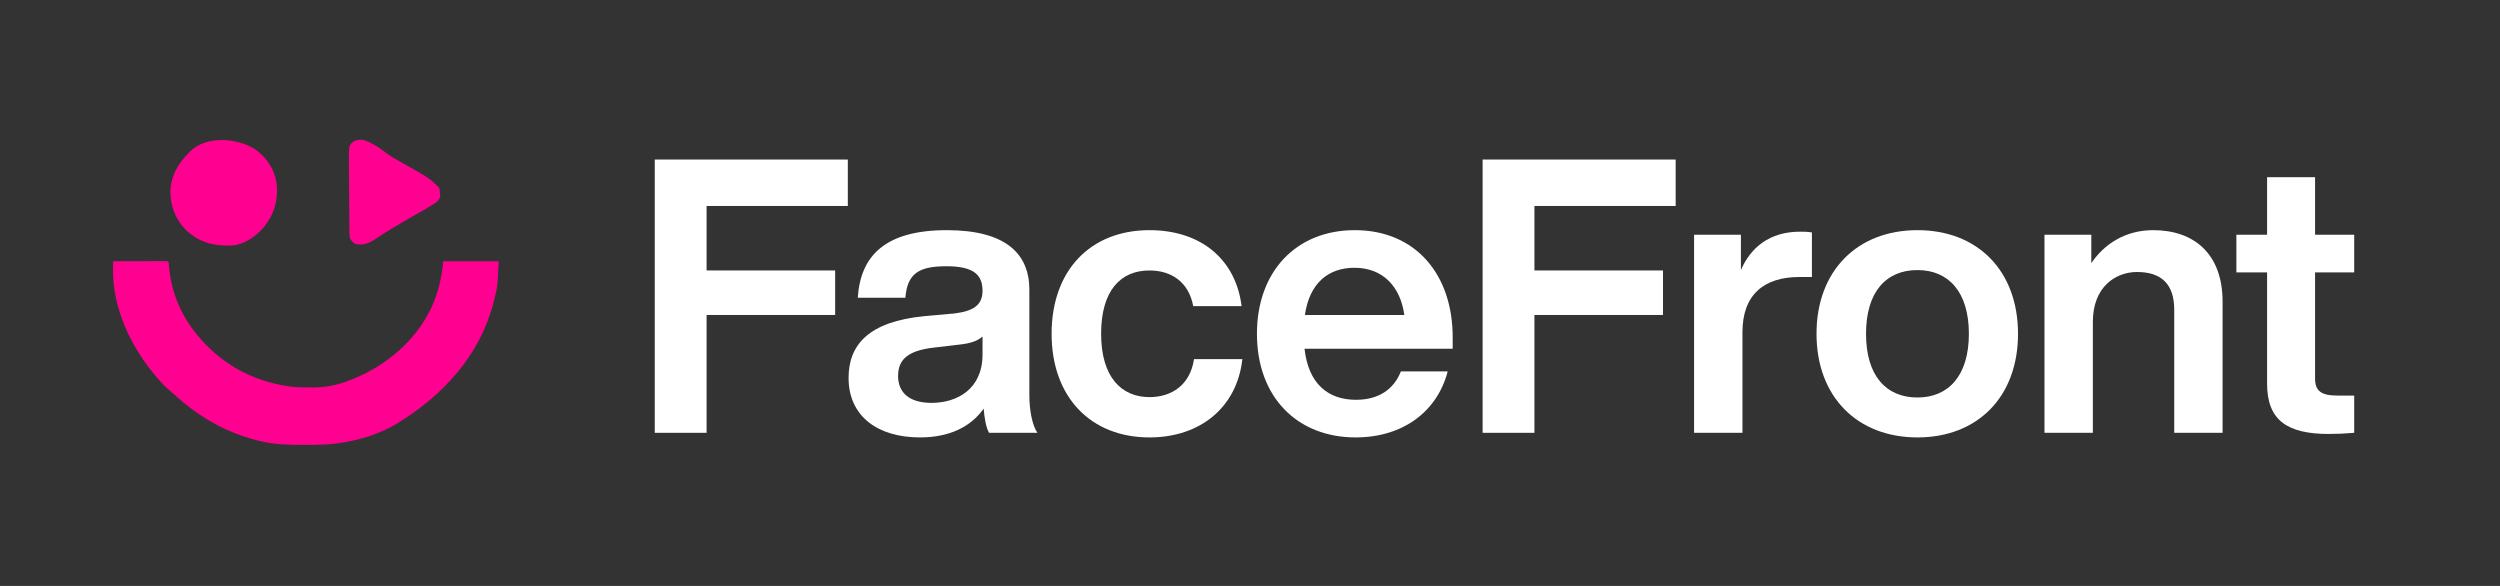
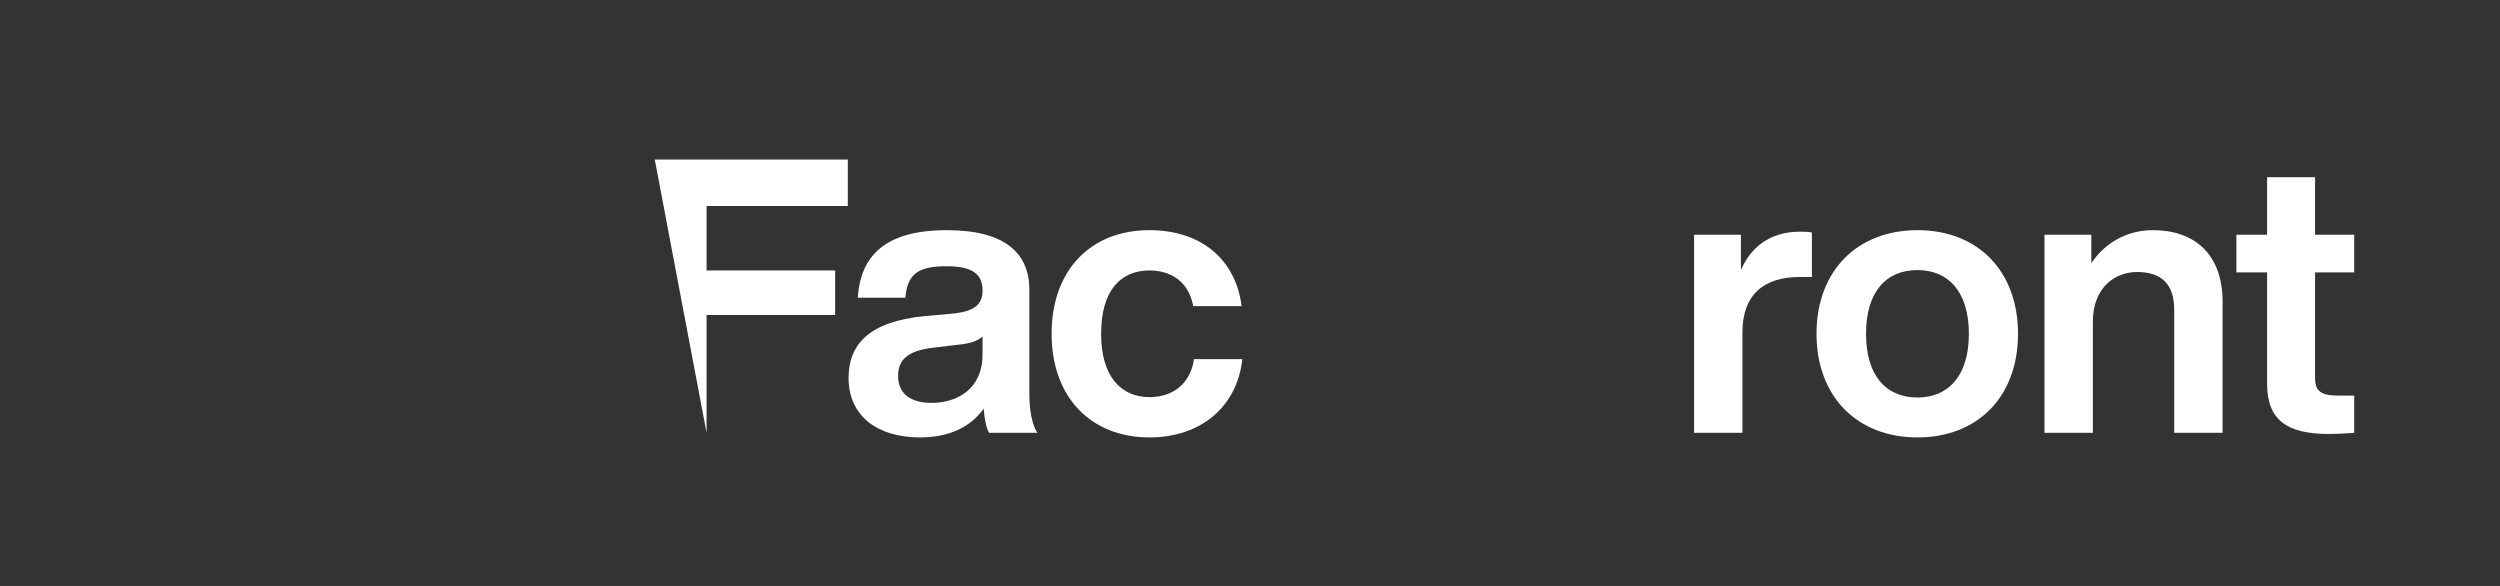
<svg xmlns="http://www.w3.org/2000/svg" width="1024" viewBox="0 0 768 180" height="240" preserveAspectRatio="xMidYMid meet">
  <rect x="0" y="0" width="768" height="180" fill="#333333" stroke="none" />
  <defs />
  <g id="f6d4866cea">
    <g style="fill:#ffffff;fill-opacity:1;">
      <g transform="translate(194.304, 132.959)">
-         <path style="stroke:none" d="M 66.145 -83.949 L 6.84 -83.949 L 6.84 0 L 22.758 0 L 22.758 -36.199 L 62.254 -36.199 L 62.254 -49.875 L 22.758 -49.875 L 22.758 -69.684 L 66.145 -69.684 Z M 66.145 -83.949 " />
+         <path style="stroke:none" d="M 66.145 -83.949 L 6.84 -83.949 L 22.758 0 L 22.758 -36.199 L 62.254 -36.199 L 62.254 -49.875 L 22.758 -49.875 L 22.758 -69.684 L 66.145 -69.684 Z M 66.145 -83.949 " />
      </g>
    </g>
    <g style="fill:#ffffff;fill-opacity:1;">
      <g transform="translate(257.971, 132.959)">
        <path style="stroke:none" d="M 60.723 0 C 59.07 -2.359 58.246 -7.191 58.246 -11.555 L 58.246 -43.98 C 58.246 -54.945 51.055 -62.254 32.895 -62.254 C 13.914 -62.254 6.367 -54.355 5.543 -41.504 L 20.164 -41.504 C 20.75 -48.93 24.289 -51.172 32.777 -51.172 C 41.387 -51.172 43.863 -48.344 43.863 -43.625 C 43.863 -39.145 40.914 -37.375 35.254 -36.668 L 26.059 -35.844 C 8.844 -34.191 2.711 -27 2.711 -16.859 C 2.711 -5.07 11.672 1.414 24.645 1.414 C 33.605 1.414 40.207 -1.77 44.215 -7.43 C 44.449 -4.48 44.922 -1.652 45.867 0 Z M 28.18 -9.195 C 21.34 -9.195 17.922 -12.379 17.922 -17.449 C 17.922 -22.285 20.633 -25.23 28.887 -26.176 L 36.906 -27.117 C 40.09 -27.473 42.328 -28.18 43.863 -29.594 L 43.863 -24.055 C 43.863 -13.441 36.078 -9.195 28.18 -9.195 Z M 28.18 -9.195 " />
      </g>
    </g>
    <g style="fill:#ffffff;fill-opacity:1;">
      <g transform="translate(319.752, 132.959)">
        <path style="stroke:none" d="M 33.367 1.414 C 48.93 1.414 60.25 -7.781 61.902 -22.637 L 47.047 -22.637 C 45.867 -14.621 40.09 -10.965 33.367 -10.965 C 24.762 -10.965 18.512 -17.098 18.512 -30.422 C 18.512 -43.742 24.523 -49.875 33.367 -49.875 C 39.969 -49.875 45.395 -46.457 46.809 -38.91 L 61.664 -38.91 C 59.898 -53.176 49.285 -62.254 33.367 -62.254 C 15.211 -62.254 3.301 -49.875 3.301 -30.422 C 3.301 -10.965 15.328 1.414 33.367 1.414 Z M 33.367 1.414 " />
      </g>
    </g>
    <g style="fill:#ffffff;fill-opacity:1;">
      <g transform="translate(382.83, 132.959)">
-         <path style="stroke:none" d="M 33.605 1.414 C 48.223 1.414 58.719 -6.602 61.902 -18.863 L 47.516 -18.863 C 45.395 -13.441 40.797 -10.141 33.723 -10.141 C 25.113 -10.141 19.102 -15.094 17.922 -25.82 L 63.434 -25.82 L 63.434 -29.359 C 63.434 -48.695 51.996 -62.254 33.367 -62.254 C 15.328 -62.254 3.301 -49.52 3.301 -30.422 C 3.301 -10.965 15.684 1.414 33.605 1.414 Z M 18.039 -36.199 C 19.453 -46.102 25.352 -50.699 33.25 -50.699 C 42.094 -50.699 47.398 -44.805 48.578 -36.199 Z M 18.039 -36.199 " />
-       </g>
+         </g>
    </g>
    <g style="fill:#ffffff;fill-opacity:1;">
      <g transform="translate(448.619, 132.959)">
-         <path style="stroke:none" d="M 66.145 -83.949 L 6.84 -83.949 L 6.84 0 L 22.758 0 L 22.758 -36.199 L 62.254 -36.199 L 62.254 -49.875 L 22.758 -49.875 L 22.758 -69.684 L 66.145 -69.684 Z M 66.145 -83.949 " />
-       </g>
+         </g>
    </g>
    <g style="fill:#ffffff;fill-opacity:1;">
      <g transform="translate(514.409, 132.959)">
        <path style="stroke:none" d="M 38.555 -61.785 C 29.125 -61.785 23.344 -56.832 20.398 -49.992 L 20.398 -60.84 L 6.012 -60.84 L 6.012 0 L 20.871 0 L 20.871 -30.891 C 20.871 -42.445 27.473 -47.871 38.438 -47.871 L 42.211 -47.871 L 42.211 -61.547 C 40.914 -61.785 39.852 -61.785 38.555 -61.785 Z M 38.555 -61.785 " />
      </g>
    </g>
    <g style="fill:#ffffff;fill-opacity:1;">
      <g transform="translate(554.731, 132.959)">
        <path style="stroke:none" d="M 34.312 1.414 C 52.824 1.414 65.203 -11.082 65.203 -30.422 C 65.203 -49.758 52.824 -62.254 34.312 -62.254 C 15.801 -62.254 3.301 -49.758 3.301 -30.422 C 3.301 -11.082 15.801 1.414 34.312 1.414 Z M 34.312 -10.848 C 24.645 -10.848 18.512 -17.566 18.512 -30.422 C 18.512 -43.273 24.645 -49.992 34.312 -49.992 C 43.863 -49.992 50.109 -43.273 50.109 -30.422 C 50.109 -17.566 43.863 -10.848 34.312 -10.848 Z M 34.312 -10.848 " />
      </g>
    </g>
    <g style="fill:#ffffff;fill-opacity:1;">
      <g transform="translate(622.053, 132.959)">
        <path style="stroke:none" d="M 39.383 -62.254 C 30.773 -62.254 24.289 -57.895 20.398 -52.113 L 20.398 -60.84 L 6.012 -60.84 L 6.012 0 L 20.871 0 L 20.871 -34.074 C 20.871 -44.922 27.945 -49.402 34.43 -49.402 C 41.977 -49.402 45.867 -45.629 45.867 -37.848 L 45.867 0 L 60.723 0 L 60.723 -40.324 C 60.723 -54.828 52.113 -62.254 39.383 -62.254 Z M 39.383 -62.254 " />
      </g>
    </g>
    <g style="fill:#ffffff;fill-opacity:1;">
      <g transform="translate(685.484, 132.959)">
        <path style="stroke:none" d="M 37.73 -60.84 L 25.703 -60.84 L 25.703 -78.527 L 10.965 -78.527 L 10.965 -60.84 L 1.531 -60.84 L 1.531 -49.285 L 10.965 -49.285 L 10.965 -15.094 C 10.965 -3.891 17.098 0.355 29.949 0.355 C 32.309 0.355 35.137 0.234 37.73 0 L 37.73 -11.438 L 32.66 -11.438 C 27.707 -11.438 25.703 -12.734 25.703 -16.742 L 25.703 -49.285 L 37.73 -49.285 Z M 37.73 -60.84 " />
      </g>
    </g>
-     <path style=" stroke:none;fill-rule:nonzero;fill:#ff0090;fill-opacity:1;" d="M 34.746 80.258 C 37.129 80.25 39.508 80.242 41.887 80.238 C 42.695 80.238 43.508 80.234 44.316 80.234 C 45.477 80.23 46.641 80.227 47.801 80.227 C 48.348 80.223 48.348 80.223 48.906 80.223 C 49.41 80.223 49.41 80.223 49.922 80.223 C 50.219 80.223 50.516 80.219 50.824 80.219 C 51.496 80.258 51.496 80.258 51.801 80.562 C 51.855 81.074 51.906 81.59 51.949 82.102 C 52.605 89.469 55.395 96.426 60.02 102.18 C 60.164 102.359 60.309 102.539 60.457 102.727 C 67.562 111.508 77.113 116.926 88.34 118.625 C 88.863 118.707 88.863 118.707 89.398 118.789 C 91.285 119.016 93.18 118.996 95.078 119.004 C 95.637 119.012 95.637 119.012 96.211 119.023 C 99.754 119.039 103.094 118.41 106.418 117.195 C 106.633 117.117 106.848 117.043 107.066 116.961 C 118.027 112.887 127.699 104.938 132.641 94.246 C 134.668 89.672 135.73 85.254 136.145 80.258 C 141.773 80.258 147.398 80.258 153.199 80.258 C 152.844 88.031 152.844 88.031 151.922 91.637 C 151.824 92.031 151.727 92.43 151.629 92.824 C 147.473 109.246 135.902 121.699 121.672 130.289 C 114.355 134.59 105.289 136.602 96.832 136.652 C 96.574 136.652 96.32 136.656 96.055 136.656 C 95.234 136.664 94.414 136.664 93.594 136.664 C 93.312 136.664 93.031 136.664 92.742 136.664 C 88.676 136.664 84.715 136.562 80.727 135.676 C 80.34 135.594 79.957 135.512 79.559 135.43 C 72.512 133.738 65.559 130.523 59.715 126.234 C 59.477 126.059 59.477 126.059 59.23 125.879 C 57.199 124.379 55.262 122.801 53.406 121.086 C 52.762 120.496 52.105 119.93 51.438 119.367 C 50.219 118.297 49.18 117.133 48.145 115.883 C 48.016 115.73 47.887 115.574 47.75 115.418 C 40.203 106.496 34.602 94.723 34.727 82.844 C 34.73 82.594 34.73 82.344 34.734 82.086 C 34.734 81.477 34.742 80.867 34.746 80.258 Z M 34.746 80.258 " />
-     <path style=" stroke:none;fill-rule:nonzero;fill:#ff0090;fill-opacity:1;" d="M 78.289 45.789 C 78.707 46.102 79.113 46.426 79.508 46.762 C 79.719 46.938 79.926 47.109 80.141 47.289 C 83.07 49.984 84.84 53.527 85.086 57.492 C 85.277 62.484 83.91 66.449 80.652 70.266 C 78.203 72.879 74.93 75.129 71.258 75.438 C 65.574 75.594 61.273 74.551 57.004 70.566 C 53.773 67.203 52.289 63.023 52.344 58.398 C 52.641 53.867 54.719 50.211 57.891 47.066 C 58.051 46.891 58.211 46.715 58.379 46.535 C 63.348 41.605 72.719 42.348 78.289 45.789 Z M 78.289 45.789 " />
-     <path style=" stroke:none;fill-rule:nonzero;fill:#ff0090;fill-opacity:1;" d="M 112.09 43.109 C 114.684 44.109 116.762 45.508 118.938 47.215 C 120.258 48.199 121.695 48.984 123.129 49.789 C 131.941 54.734 131.941 54.734 134.93 57.723 C 135.094 58.508 135.094 58.508 135.156 59.457 C 135.188 59.766 135.215 60.074 135.246 60.391 C 134.715 62.039 133.32 62.645 131.883 63.508 C 131.586 63.688 131.293 63.863 130.988 64.047 C 130.035 64.605 129.078 65.152 128.113 65.699 C 127.414 66.098 126.711 66.5 126.008 66.902 C 125.664 67.102 125.32 67.297 124.965 67.5 C 123.531 68.328 122.109 69.168 120.691 70.02 C 120.445 70.164 120.203 70.312 119.949 70.465 C 118.105 71.578 116.297 72.742 114.512 73.941 C 113.094 74.777 111.871 75.203 110.227 75.062 C 109.973 75.043 109.723 75.027 109.461 75.012 C 108.438 74.676 108.117 74.141 107.523 73.254 C 107.363 72.398 107.363 72.398 107.355 71.453 C 107.352 71.098 107.344 70.742 107.34 70.375 C 107.34 69.988 107.336 69.605 107.336 69.211 C 107.332 68.809 107.328 68.406 107.32 67.996 C 107.309 66.926 107.305 65.855 107.297 64.789 C 107.293 63.723 107.281 62.66 107.266 61.598 C 107.246 59.562 107.23 57.527 107.223 55.488 C 107.219 54.453 107.211 53.414 107.203 52.375 C 107.199 51.785 107.199 51.195 107.195 50.605 C 107.191 50.348 107.191 50.09 107.188 49.828 C 107.176 45.188 107.176 45.188 107.848 44.102 C 109.113 42.871 110.457 42.738 112.09 43.109 Z M 112.09 43.109 " />
  </g>
</svg>